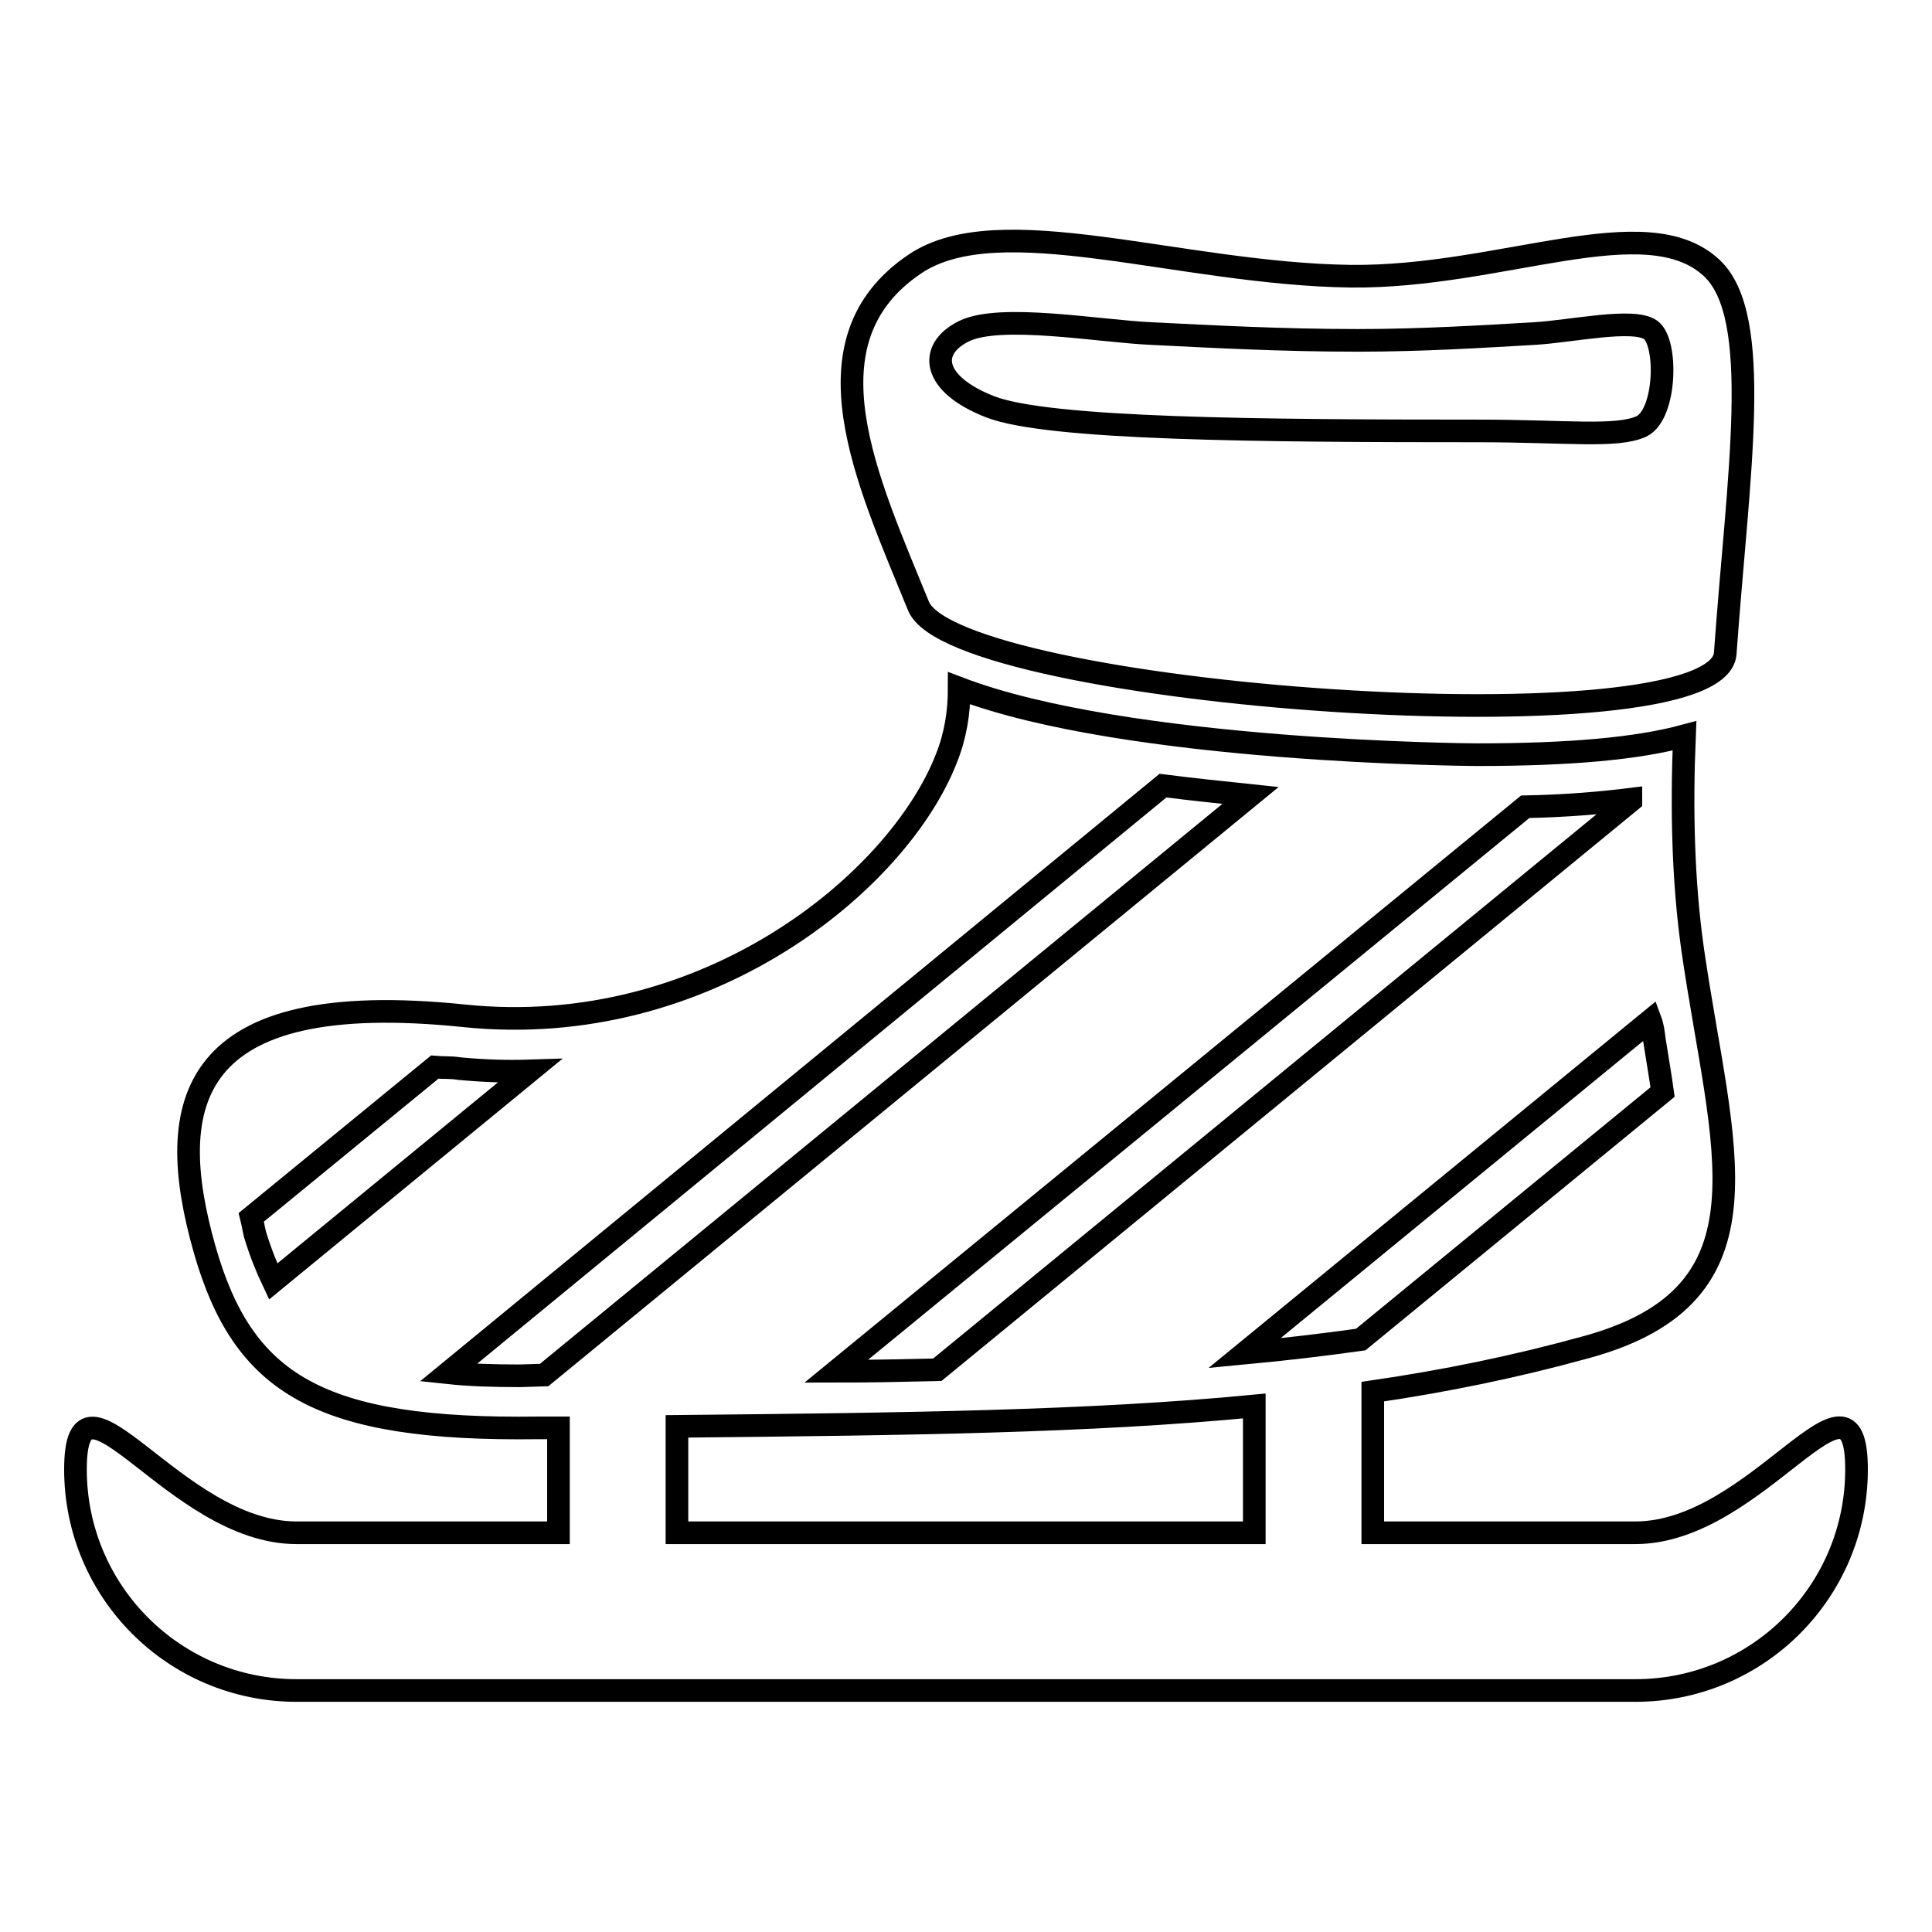
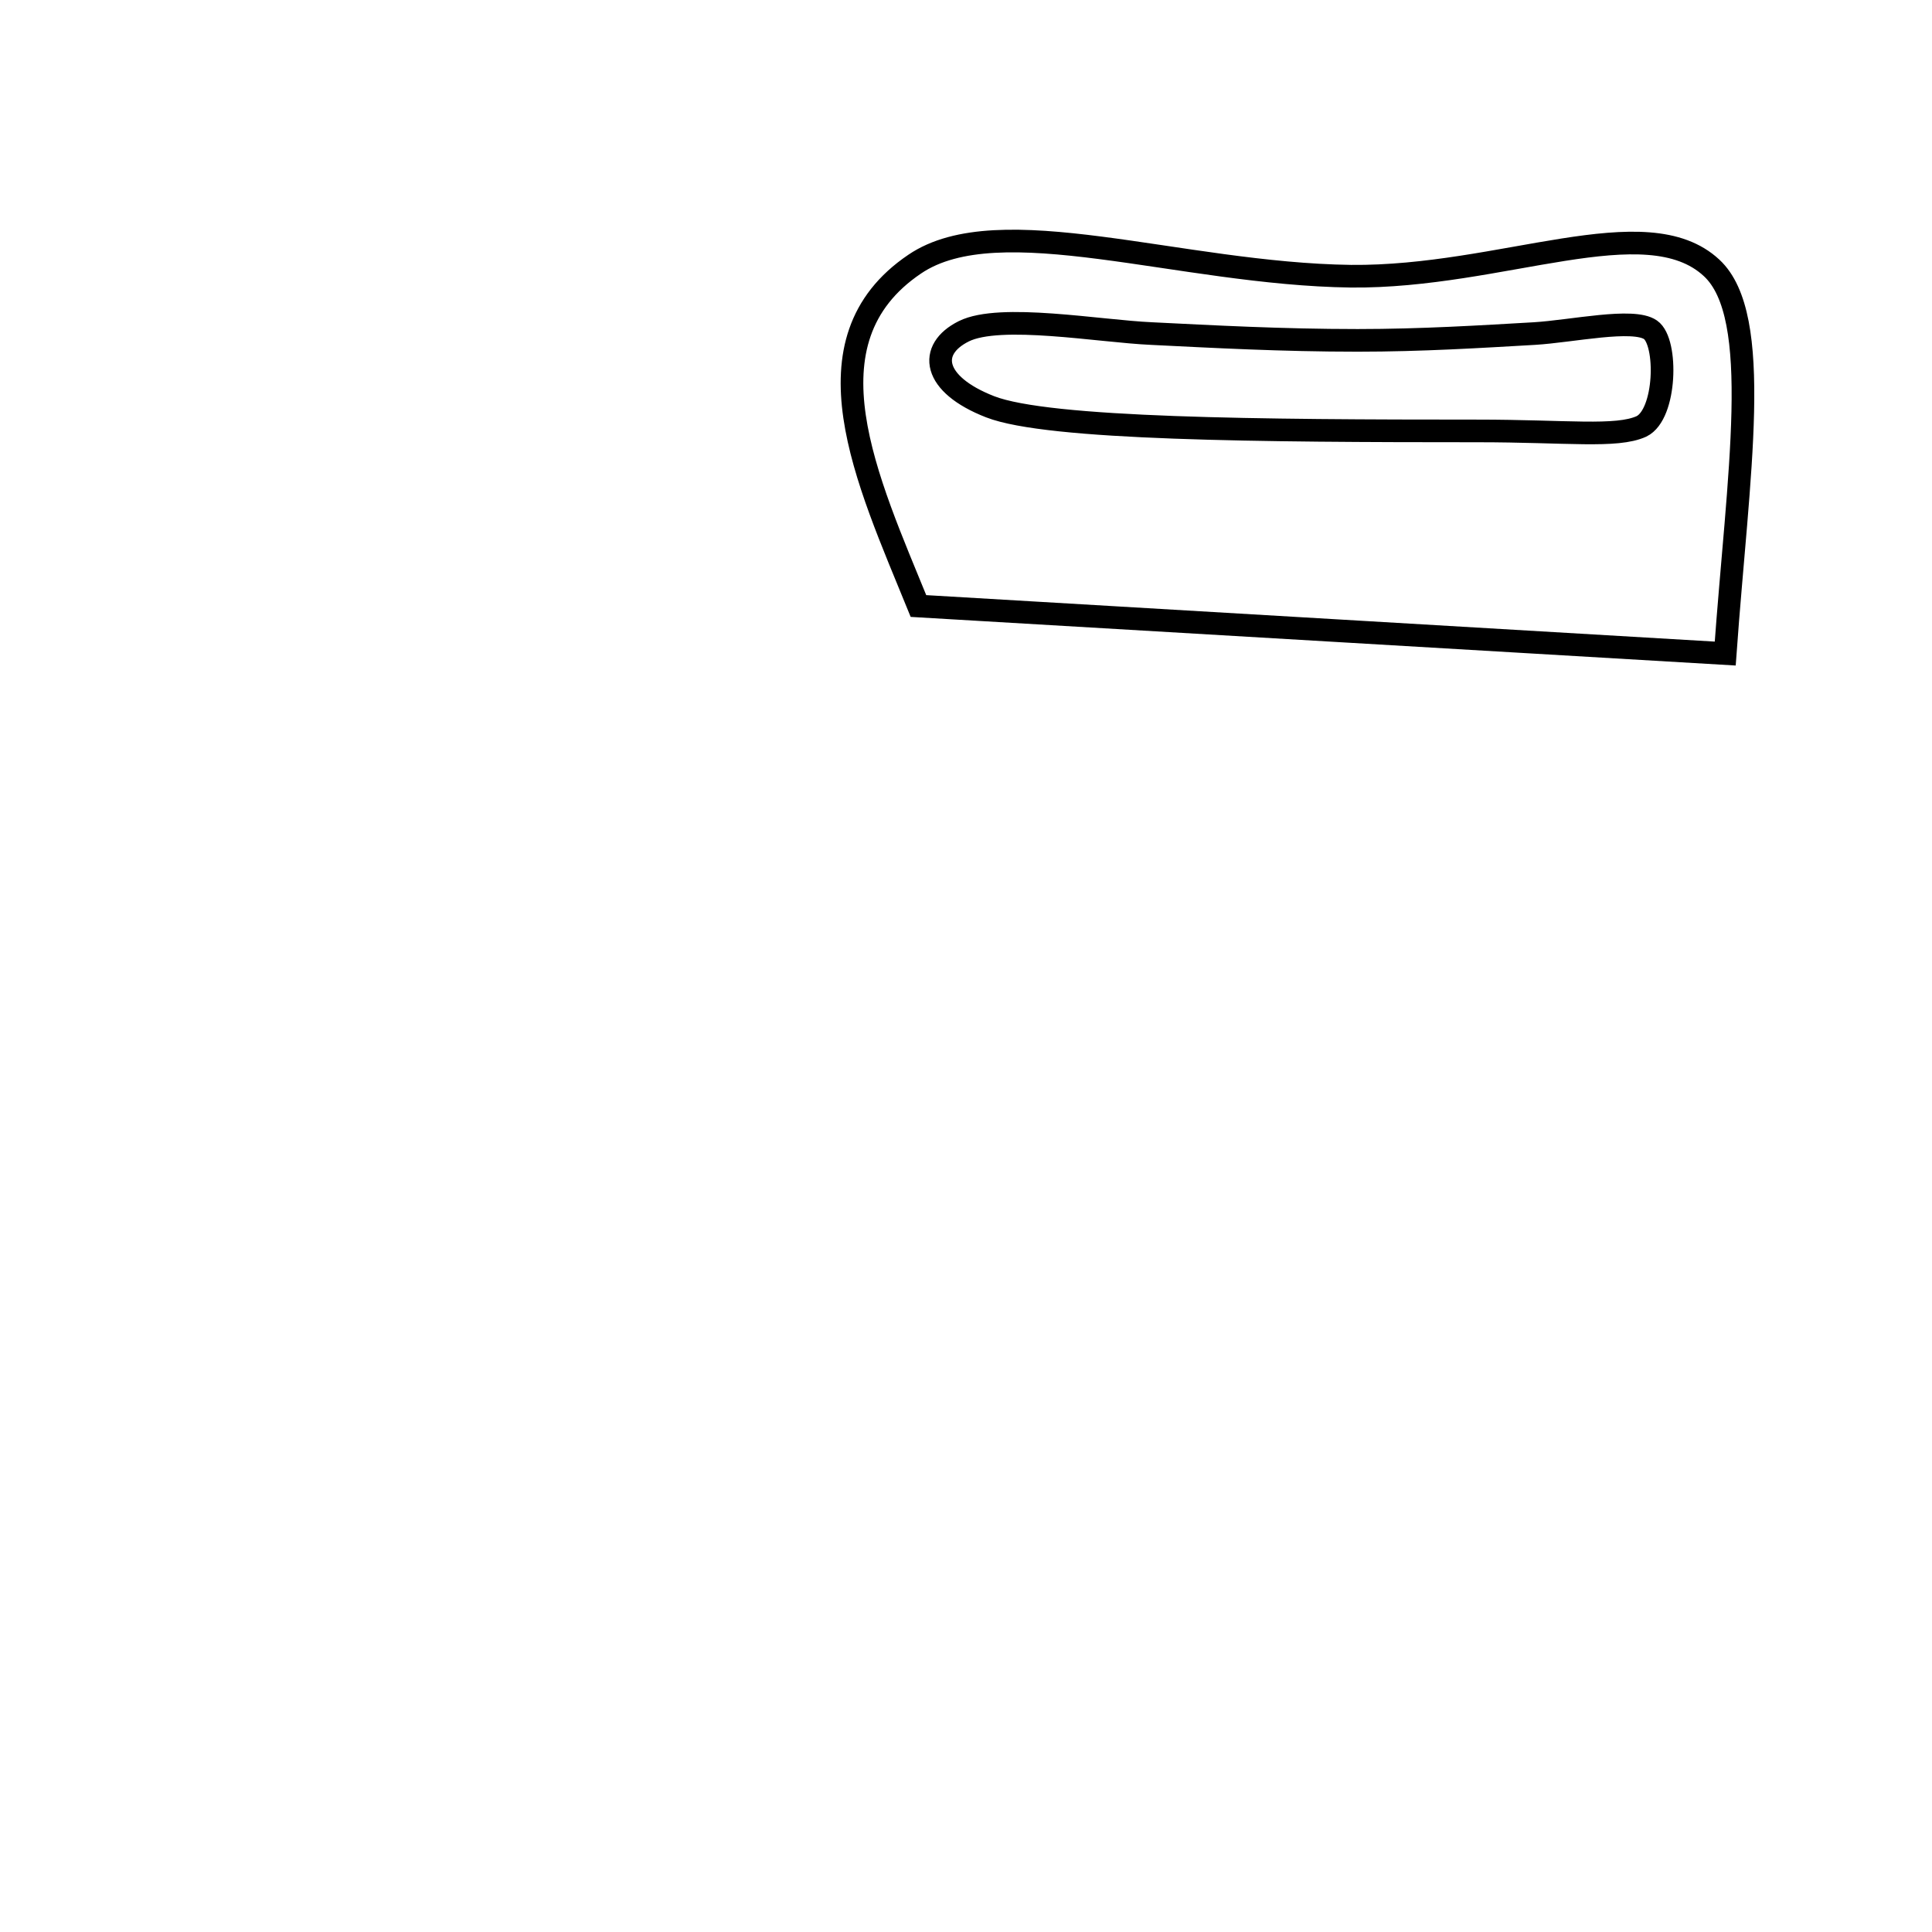
<svg xmlns="http://www.w3.org/2000/svg" version="1.1" x="0px" y="0px" viewBox="0 0 256 256" enable-background="new 0 0 256 256" xml:space="preserve">
  <g>
    <g>
      <g>
        <g>
-           <path stroke-width="3" fill-opacity="0" stroke="#000000" d="M228.6,86.6c1.7-23.7,5.1-44.7-1.8-51.1c-8.7-8.1-27.8,1.3-47.8,1.1c-22.7-0.3-46.6-9.2-57.8-1.6c-15.1,10.2-6.3,28.6,0.5,45.3C126.6,92.3,227.6,99.6,228.6,86.6z M127.7,43.9c4.8-2.4,18,0,24.9,0.3c8.1,0.4,17.2,0.9,27.3,0.9c8.5,0,16.4-0.5,23.4-0.9c5-0.3,13.1-2.1,15.4-0.5c2.3,1.6,2.1,11.2-1.2,12.8c-3.3,1.5-9.9,0.6-21.7,0.6c-28.7,0-56.9-0.2-64.6-3.2C123.5,50.9,122.9,46.3,127.7,43.9z" />
-           <path stroke-width="3" fill-opacity="0" stroke="#000000" d="M216.7,203.1h-34.8v-18.7c9.6-1.4,18.9-3.3,28.3-5.9c25.6-7,17.9-26.3,14.1-52.6c-1.3-9.1-1.5-18.8-1.1-28.4c-6.3,1.7-15.2,2.5-27.5,2.5c-0.6,0-46.3-0.3-68.6-8.8c0,3.2-0.5,6.3-1.7,9.3c-6.4,16.4-31.9,37.4-63.9,34.1c-36.7-3.8-39.9,11.5-34.4,30.9c5.1,17.9,15.1,24.1,44.3,23.7c0.9,0,1.7,0,2.6,0v13.9H39.3c-16.2,0-29.3-24.5-29.3-8.4c0,16.2,13.1,29.3,29.3,29.3h177.4c16.2,0,29.3-13.1,29.3-29.3S232.9,203.1,216.7,203.1z M219.2,137.7c0.4,2.6,0.8,4.8,1.1,7l-40,32.8c-5,0.7-10.1,1.3-15.4,1.8l53.8-44.1C219,136,219.1,136.9,219.2,137.7z M202.1,106.9c5.3-0.1,10-0.5,14-1c0,0.1,0,0.2,0,0.2l-91.9,75.4c-4.3,0.1-8.8,0.2-13.4,0.2L202.1,106.9z M33.8,163.6c-0.2-0.8-0.3-1.5-0.5-2.3l24.3-19.9c1.1,0.1,2.1,0,3.3,0.2c3.2,0.3,6.2,0.4,9.3,0.3l-34,27.9C35.3,167.9,34.5,165.9,33.8,163.6z M68.9,182.3c-3.6,0-6.7-0.1-9.5-0.4l94.7-77.8c3.9,0.5,7.8,0.9,11.6,1.3l-93.6,76.8L68.9,182.3z M89.7,189c30.5-0.3,54.7-0.6,76.5-2.7v16.8H89.7V189z" />
+           <path stroke-width="3" fill-opacity="0" stroke="#000000" d="M228.6,86.6c1.7-23.7,5.1-44.7-1.8-51.1c-8.7-8.1-27.8,1.3-47.8,1.1c-22.7-0.3-46.6-9.2-57.8-1.6c-15.1,10.2-6.3,28.6,0.5,45.3z M127.7,43.9c4.8-2.4,18,0,24.9,0.3c8.1,0.4,17.2,0.9,27.3,0.9c8.5,0,16.4-0.5,23.4-0.9c5-0.3,13.1-2.1,15.4-0.5c2.3,1.6,2.1,11.2-1.2,12.8c-3.3,1.5-9.9,0.6-21.7,0.6c-28.7,0-56.9-0.2-64.6-3.2C123.5,50.9,122.9,46.3,127.7,43.9z" />
        </g>
      </g>
      <g />
      <g />
      <g />
      <g />
      <g />
      <g />
      <g />
      <g />
      <g />
      <g />
      <g />
      <g />
      <g />
      <g />
      <g />
    </g>
  </g>
</svg>